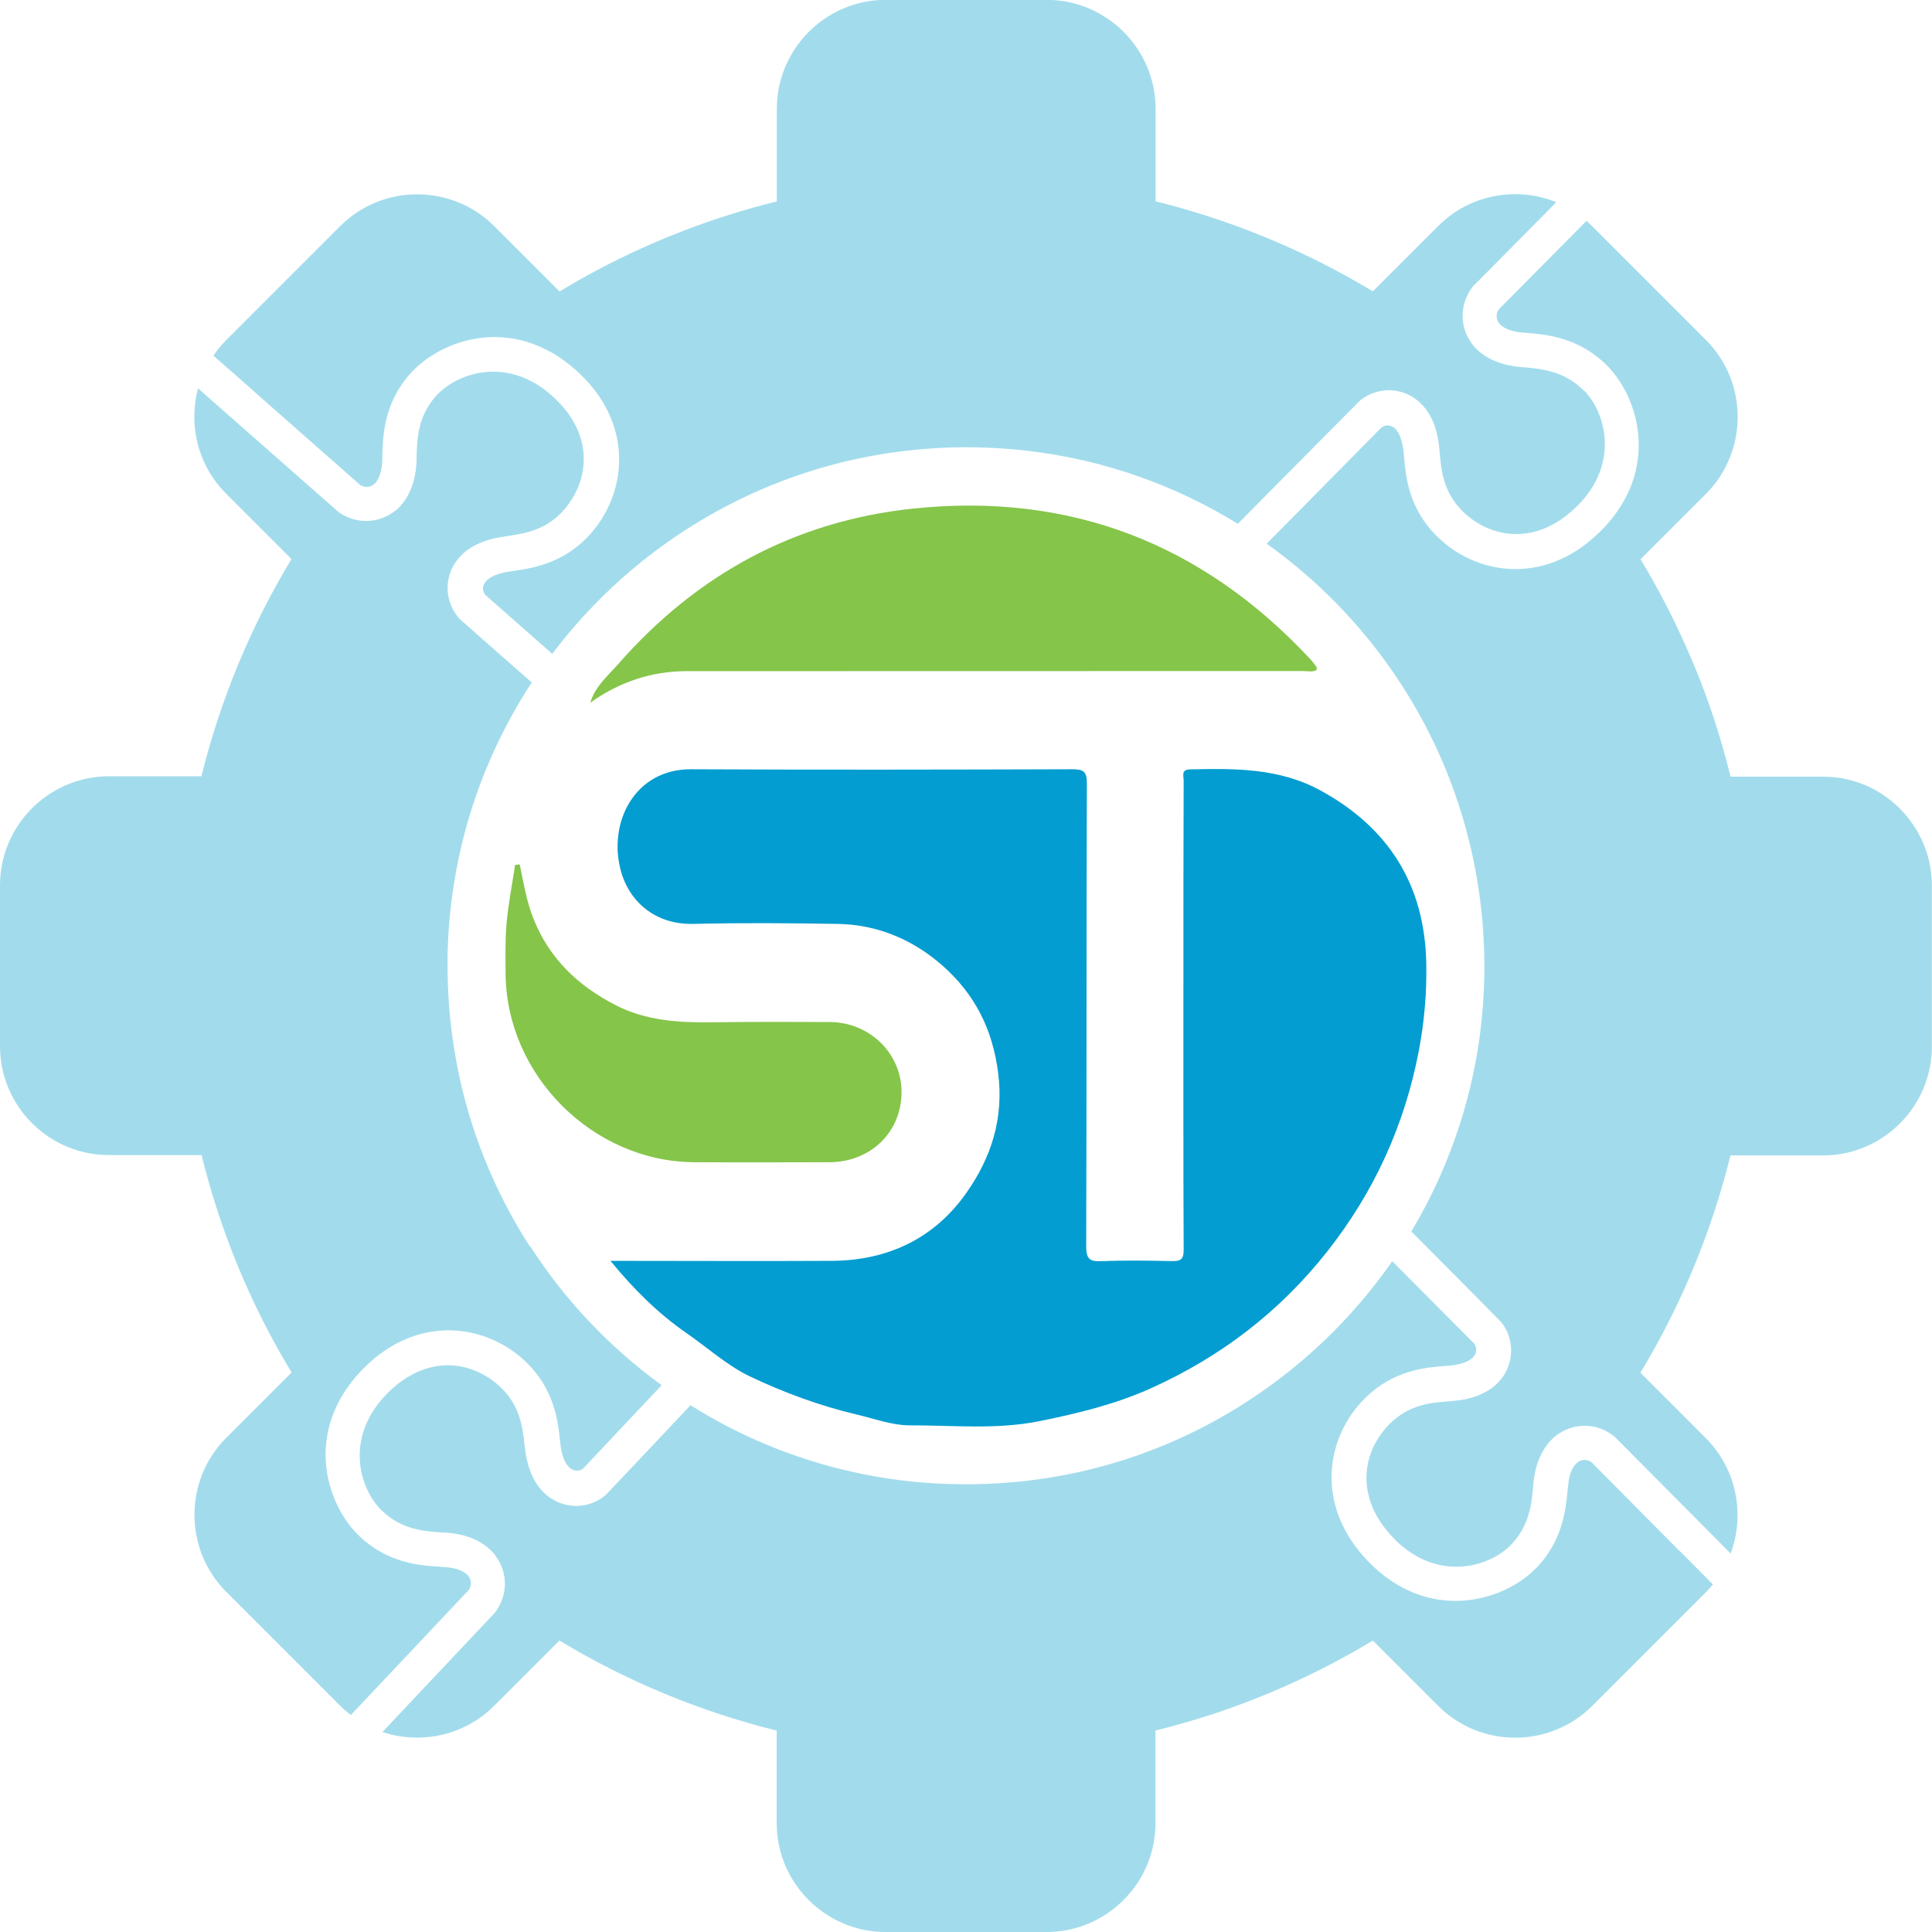
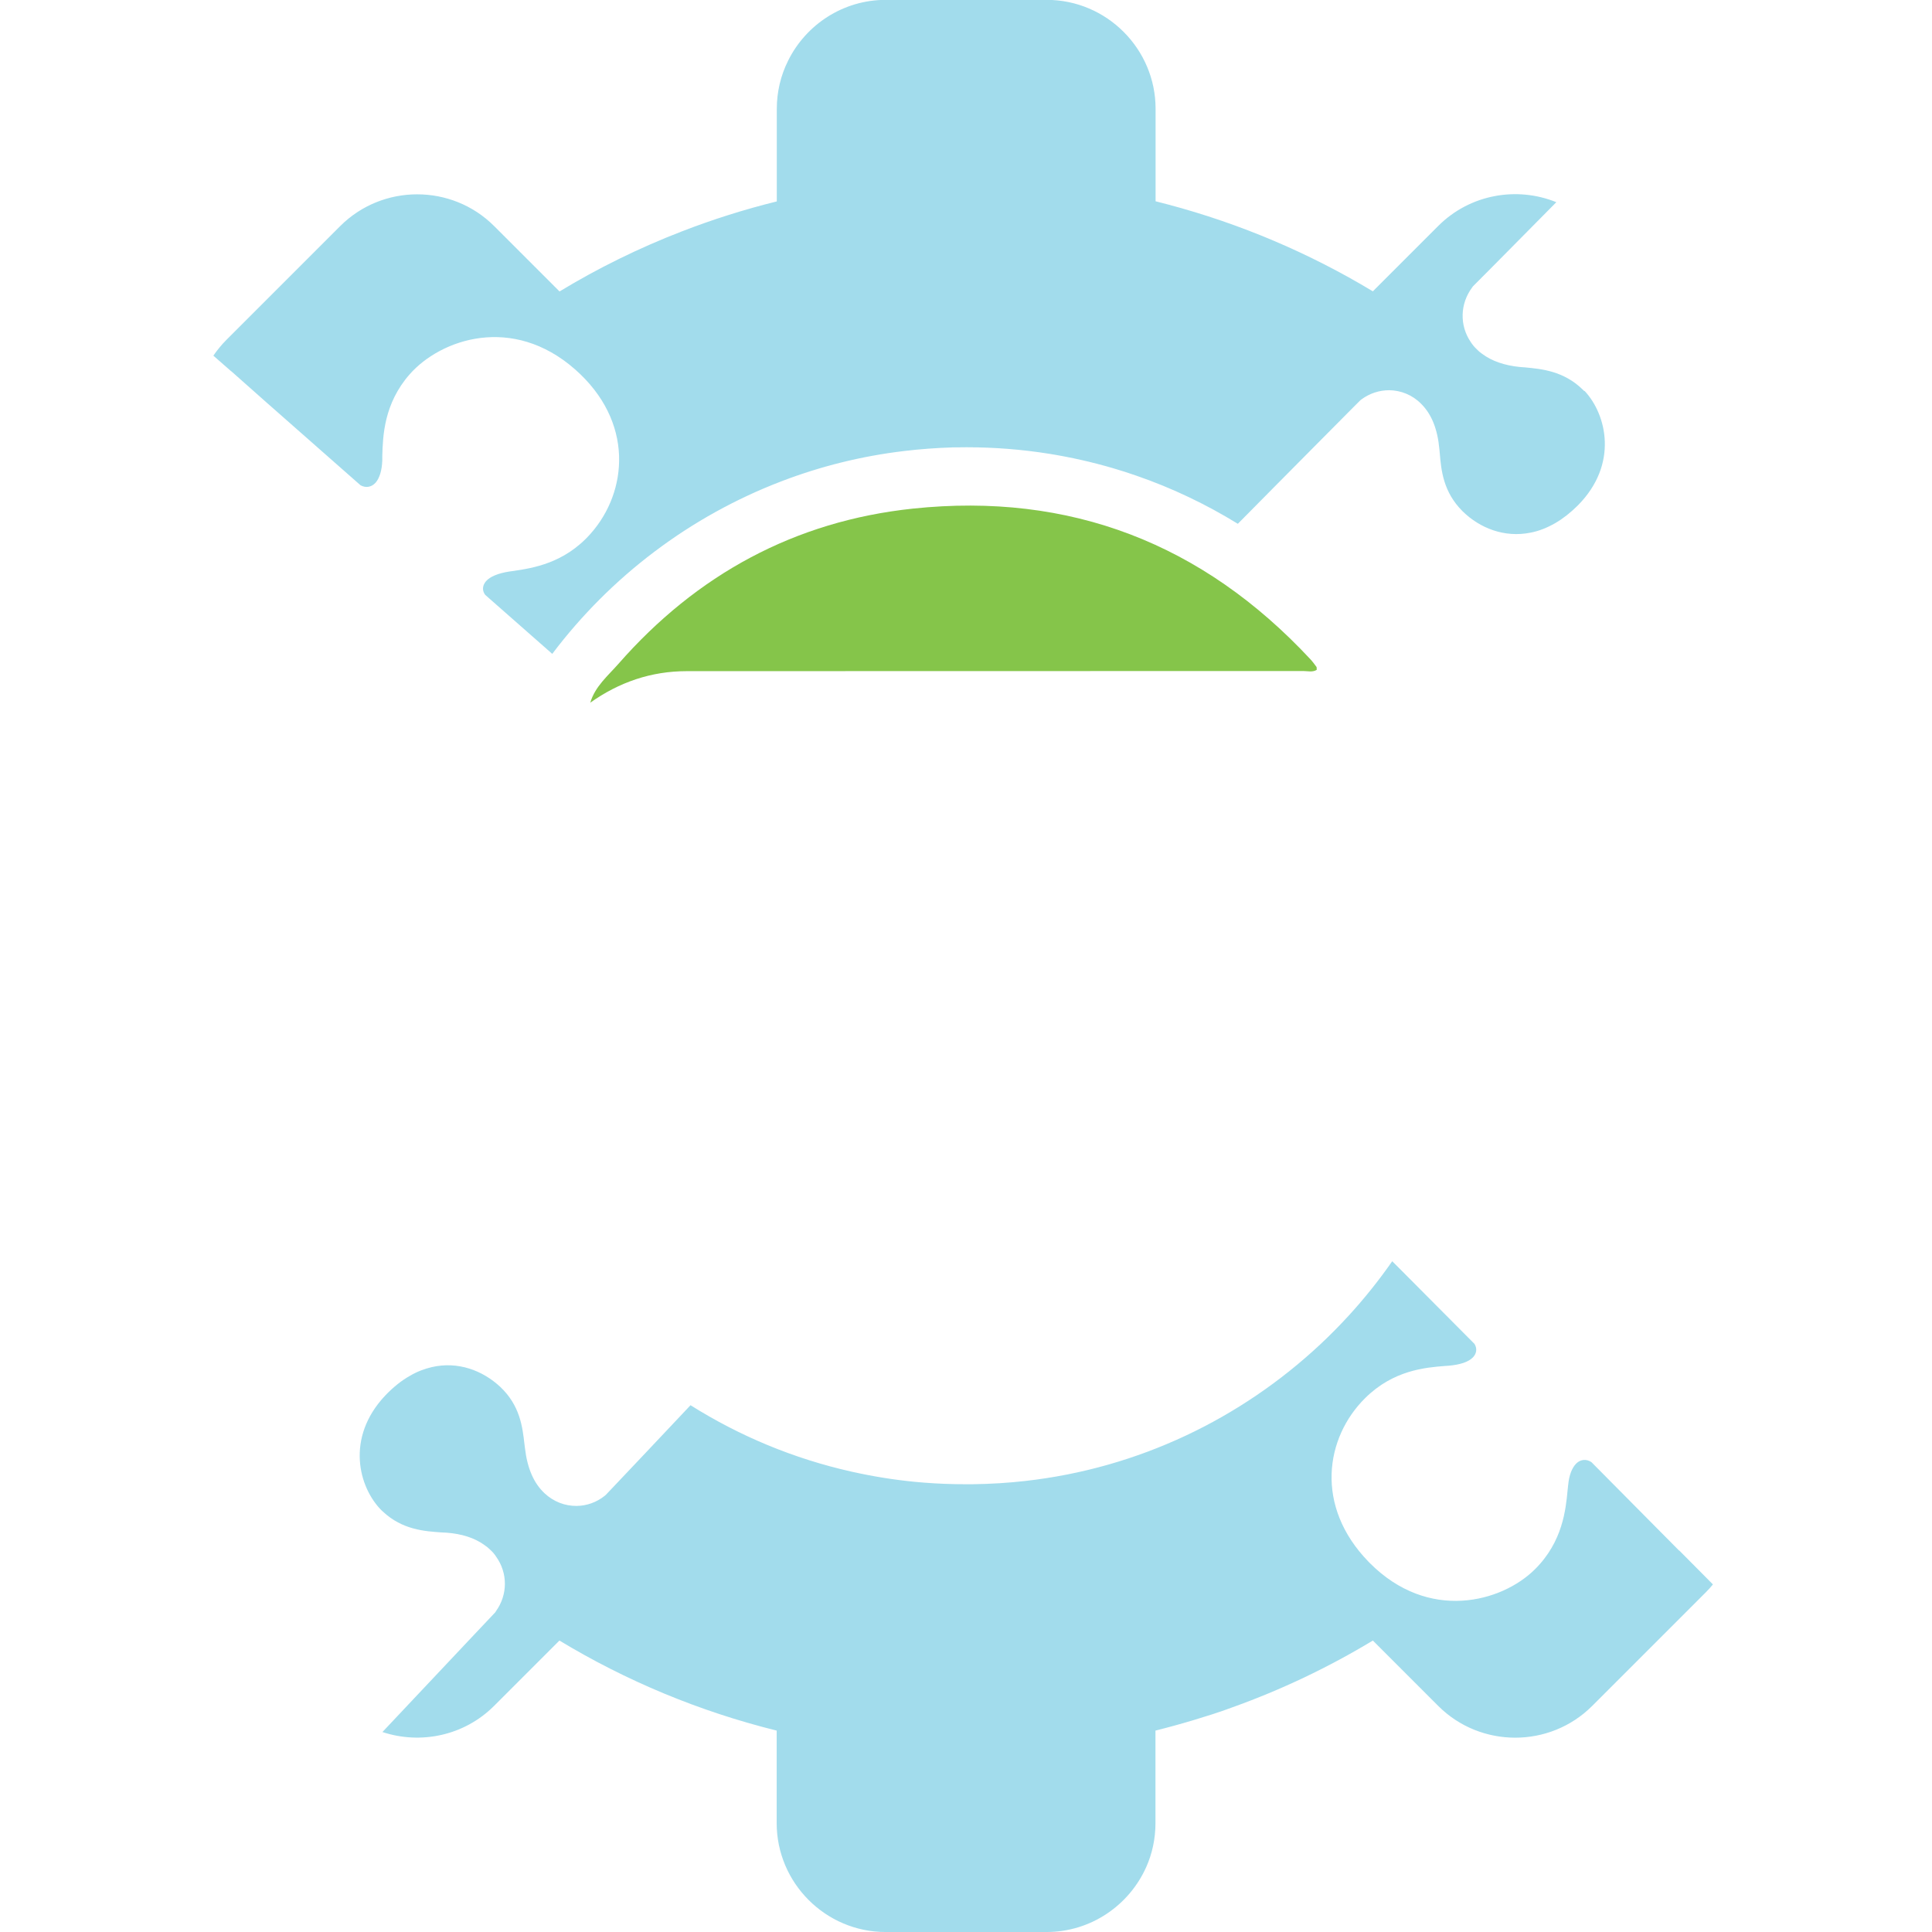
<svg xmlns="http://www.w3.org/2000/svg" id="Layer_1" data-name="Layer 1" viewBox="0 0 148.68 148.68">
  <defs>
    <style>      .cls-1 {        fill: #85c54a;      }      .cls-1, .cls-2, .cls-3, .cls-4 {        stroke-width: 0px;      }      .cls-2 {        fill: #a0dbeb;        opacity: .98;      }      .cls-3 {        fill: #e92428;      }      .cls-4 {        fill: #039dd1;      }    </style>
  </defs>
  <g>
-     <path class="cls-4" d="M46.98,97.03c5.79,0,11.43.03,17.07,0,4.31-.03,7.89-1.75,10.34-5.26,1.89-2.7,2.88-5.71,2.42-9.24-.44-3.39-1.83-6.06-4.29-8.23-2.28-2-5-3.15-8.06-3.2-3.7-.06-7.41-.09-11.11,0-2.89.07-4.92-1.69-5.57-4.08-1.01-3.69,1.04-7.84,5.4-7.82,9.78.05,19.56.03,29.34,0,.87,0,1.13.18,1.12,1.1-.04,11.86-.01,23.73-.05,35.59,0,.95.22,1.21,1.17,1.17,1.79-.08,3.6-.05,5.39-.01.66.01.95-.09.94-.86-.03-6.76-.02-13.52-.02-20.28,0-5.28,0-10.57.02-15.85,0-.34-.21-.83.47-.85,3.44-.08,6.87-.11,10.02,1.6,5.26,2.86,8.05,7.25,8.18,13.28.05,2.3-.15,4.57-.58,6.82-1.1,5.7-3.43,10.82-7.04,15.4-3.66,4.64-8.18,8.09-13.53,10.51-2.74,1.24-5.63,1.94-8.58,2.54-3.35.68-6.68.32-10.01.33-1.37,0-2.75-.52-4.12-.84-2.84-.67-5.59-1.69-8.2-2.93-1.75-.84-3.25-2.21-4.87-3.33-2.18-1.51-4.05-3.36-5.85-5.56Z" />
    <path class="cls-1" d="M45.43,54.06c.37-1.24,1.36-2.06,2.16-2.97,6.02-6.87,13.57-10.99,22.67-11.95,12.09-1.27,22.29,2.69,30.58,11.59.17.18.32.39.47.59.03.05.01.13.02.23-.32.2-.69.09-1.03.09-15.82,0-31.63.01-47.45.01-2.74,0-5.21.85-7.43,2.43v-.02Z" />
-     <path class="cls-1" d="M40,66.54c.29,1.38.51,2.78,1.03,4.1,1.22,3.11,3.44,5.22,6.34,6.71,2.37,1.22,4.94,1.36,7.54,1.32,2.98-.04,5.96-.03,8.94-.02,3.09.02,5.54,2.43,5.53,5.41-.01,3.06-2.37,5.36-5.53,5.38-3.49.01-6.97.02-10.46,0-7.77-.06-14.41-6.69-14.48-14.47-.01-1.33-.04-2.67.08-3.99.14-1.48.43-2.95.65-4.42.12-.01.23-.02.35-.04Z" />
-     <polygon class="cls-3" points="45.41 54.08 45.39 54.08 45.43 54.06 45.41 54.08" />
  </g>
-   <path class="cls-2" d="M144,60.63c-1.12-.55-2.37-.86-3.7-.86h-7.12c-.22-.89-.46-1.78-.72-2.66-.62-2.12-1.36-4.19-2.21-6.2-1.15-2.73-2.48-5.36-4-7.87l5.03-5.03c3.26-3.26,3.26-8.59,0-11.85l-8.76-8.76c-.14-.14-.29-.28-.43-.4l-6.75,6.81c-.26.39-.21.84.12,1.17.33.33.91.54,1.67.61l.36.03c1.5.12,3.99.34,6.14,2.47,2.56,2.54,4.13,8.15-.38,12.71-.54.54-1.1,1.01-1.66,1.4-3.92,2.68-8.33,1.72-11.01-.93-2.19-2.16-2.4-4.64-2.53-6.12l-.03-.3c-.09-.89-.3-1.51-.64-1.85-.31-.3-.7-.35-1.05-.12l-5.51,5.58-.84.85-2.5,2.53c6.51,4.65,11.57,11.2,14.35,18.85.49,1.34.91,2.72,1.25,4.13.23.92.42,1.85.58,2.8.37,2.19.57,4.43.57,6.72,0,.35,0,.69-.01,1.03-.03,1.3-.13,2.59-.28,3.86-.3,2.46-.82,4.84-1.55,7.14-.94,2.97-2.21,5.78-3.78,8.4l3.79,3.81,2.54,2.57.58.59.06.07c.49.66.72,1.41.71,2.18h0c-.02.9-.37,1.78-1.05,2.45-.81.8-1.96,1.26-3.51,1.38l-.31.03c-1.33.1-2.98.24-4.47,1.72-1.31,1.31-2.09,3.2-1.69,5.23.22,1.15.81,2.33,1.91,3.49.05.05.1.11.15.16,3.15,3.17,6.98,2.28,8.8.59.04-.04.08-.07.11-.11,1.46-1.46,1.63-3.19,1.75-4.47l.03-.39c.13-1.16.47-2.12,1.04-2.87.1-.15.23-.29.36-.42.17-.18.36-.34.57-.46,1.27-.84,2.93-.8,4.18.17l.07.05,1.75,1.76,4.68,4.71,2.52,2.54c1.12-2.98.48-6.49-1.91-8.88l-5.03-5.03c3.1-5.13,5.45-10.75,6.93-16.72h7.12c4.61,0,8.38-3.77,8.38-8.38v-12.39c0-3.29-1.92-6.14-4.68-7.52Z" />
  <path class="cls-2" d="M121.92,30.1s-.07-.08-.11-.11c-1.47-1.45-3.2-1.6-4.48-1.72l-.39-.03c-1.16-.12-2.13-.45-2.88-1.01-.15-.1-.29-.22-.42-.36-.18-.17-.34-.36-.47-.57-.85-1.26-.82-2.92.13-4.19l.05-.07,1.75-1.76,4.67-4.72c-3.03-1.23-6.64-.62-9.09,1.83l-5.03,5.03c-4.86-2.93-10.17-5.2-15.79-6.69-.31-.08-.62-.16-.93-.24v-7.12c0-4.61-3.77-8.38-8.38-8.38h-12.39c-3.28,0-6.14,1.91-7.51,4.68-.56,1.12-.87,2.38-.87,3.71v7.12c-2.51.62-4.97,1.4-7.34,2.32-3.28,1.27-6.41,2.81-9.38,4.61l-5.03-5.03c-3.26-3.26-8.59-3.26-11.85,0l-8.76,8.76c-.38.38-.71.79-1,1.21l1.37,1.2h.01s2.74,2.43,2.74,2.43l7.2,6.34c.4.23.85.16,1.17-.2.3-.35.48-.93.51-1.7v-.37c.05-1.5.11-4,2.12-6.28,2.39-2.7,7.9-4.6,12.72-.36,4.55,4.01,4.06,9.39,1.21,12.62-2.03,2.31-4.49,2.67-5.96,2.89l-.3.04c-.89.14-1.49.39-1.81.75-.28.33-.31.72-.06,1.05l5.16,4.54c4.48-5.94,10.59-10.59,17.66-13.29,2.98-1.14,6.13-1.93,9.41-2.32,1.24-.15,2.49-.24,3.76-.28.35,0,.7-.01,1.05-.01,2.16,0,4.28.17,6.35.5,1.67.27,3.32.64,4.92,1.11.61.18,1.22.37,1.81.58,2.75.95,5.36,2.2,7.8,3.7l2.76-2.79,3.52-3.55,2.54-2.56.59-.59.07-.06c.65-.49,1.41-.73,2.17-.73h0c.89.01,1.78.36,2.45,1.04.81.8,1.27,1.95,1.41,3.5l.03.31c.11,1.33.27,2.98,1.75,4.46,1.32,1.3,3.22,2.06,5.24,1.65.63-.12,1.27-.37,1.91-.74.58-.34,1.16-.79,1.73-1.36,3.14-3.17,2.21-7,.51-8.81Z" />
-   <path class="cls-2" d="M40.78,95.93c-1.76-2.73-3.19-5.68-4.25-8.81-.72-2.13-1.26-4.33-1.61-6.61-.21-1.32-.35-2.66-.42-4.03-.04-.71-.06-1.43-.06-2.15,0-.21,0-.41,0-.62.03-1.95.2-3.86.5-5.73.57-3.58,1.62-7,3.08-10.2.84-1.83,1.81-3.59,2.9-5.26l-2.23-1.96-2.71-2.39-.62-.55-.06-.07c-.53-.62-.81-1.36-.85-2.13h0c-.04-.9.25-1.8.89-2.51.75-.86,1.87-1.38,3.41-1.61l.31-.05c1.32-.2,2.96-.44,4.34-2.01,1.22-1.4,1.87-3.34,1.34-5.33-.31-1.18-1.04-2.37-2.31-3.5-3.35-2.95-7.12-1.8-8.82,0-.04.04-.07.08-.1.11-1.36,1.55-1.41,3.29-1.45,4.58v.39c-.06,1.17-.33,2.15-.85,2.93-.09.15-.21.3-.33.44-.16.2-.34.36-.54.5-1.21.92-2.87.99-4.19.11l-.07-.04-1.86-1.64-4.99-4.39-2.67-2.35-.02-.02-1.3-1.15c-.75,2.8-.03,5.92,2.16,8.11l5.03,5.03c-3.1,5.13-5.45,10.75-6.93,16.72h-7.12c-4.61,0-8.38,3.77-8.38,8.38v12.39c0,3.33,1.96,6.22,4.79,7.57,1.09.52,2.31.81,3.6.81h7.12c.32,1.28.67,2.55,1.07,3.8,1.45,4.57,3.42,8.9,5.86,12.93l-5.03,5.03c-3.26,3.26-3.26,8.59,0,11.85l8.76,8.76c.26.26.54.5.83.72l2.51-2.66,6.58-6.98c.24-.39.19-.85-.15-1.17-.34-.32-.92-.52-1.68-.57l-.37-.03c-1.5-.09-3.99-.24-6.2-2.32-2.62-2.48-4.33-8.05.07-12.72.56-.59,1.13-1.09,1.72-1.5,3.83-2.69,8.22-1.84,10.93.72,2.24,2.11,2.52,4.58,2.68,6.05l.03.3c.11.89.34,1.5.69,1.83.32.29.71.33,1.05.1l5.38-5.71.68-.72c-4-2.91-7.45-6.54-10.13-10.71Z" />
  <path class="cls-2" d="M129.22,119.33l-6.75-6.81c-.39-.26-.84-.22-1.17.11-.33.33-.55.9-.62,1.66l-.04.36c-.14,1.49-.37,3.99-2.52,6.12-2.56,2.54-8.19,4.06-12.71-.49-.02-.02-.04-.04-.07-.07-4.2-4.3-3.34-9.59-.29-12.61,2.18-2.17,4.66-2.36,6.14-2.48l.3-.02c.89-.08,1.51-.29,1.85-.63.3-.3.35-.7.13-1.05l-5.53-5.56-.8-.8c-1.03,1.48-2.16,2.89-3.38,4.22-.7.76-1.42,1.49-2.17,2.19-3.05,2.85-6.54,5.23-10.36,7.02-3.82,1.79-7.97,2.99-12.33,3.48-1.32.15-2.65.23-4.01.25-.18,0-.37,0-.56,0-.32,0-.63,0-.95-.01-.99-.02-1.97-.08-2.94-.17-1.67-.16-3.31-.43-4.92-.79-4.46-1-8.63-2.75-12.38-5.11l-3.48,3.69-2.48,2.62-.57.6-.07.06c-.64.51-1.39.77-2.16.78h0c-.89.01-1.78-.32-2.48-.98-.83-.78-1.32-1.92-1.5-3.46l-.04-.31c-.15-1.33-.34-2.97-1.86-4.41-1.36-1.27-3.27-1.99-5.28-1.52-.56.13-1.12.34-1.68.67-.64.36-1.27.86-1.9,1.52-3.06,3.25-2.04,7.06-.29,8.82.04.04.08.08.11.1,1.51,1.42,3.24,1.52,4.53,1.61l.39.02c1.16.09,2.14.4,2.9.95.15.1.3.22.43.35.19.17.35.35.48.56.88,1.24.9,2.9-.03,4.19l-.04.07-1.7,1.8-4.56,4.84-2.43,2.58c2.92.97,6.28.3,8.59-2.01l5.03-5.03c5.13,3.1,10.75,5.45,16.72,6.93v7.12c0,4.61,3.77,8.38,8.38,8.38h12.39c3.41,0,6.36-2.06,7.67-5,.46-1.03.71-2.18.71-3.38v-7.12c.47-.12.94-.24,1.41-.37.99-.27,1.98-.57,2.95-.88.52-.17,1.03-.34,1.53-.53,3.8-1.36,7.43-3.09,10.84-5.15l5.03,5.03c3.26,3.26,8.59,3.26,11.85,0l8.76-8.76c.19-.19.37-.39.53-.59l-2.59-2.61Z" />
</svg>